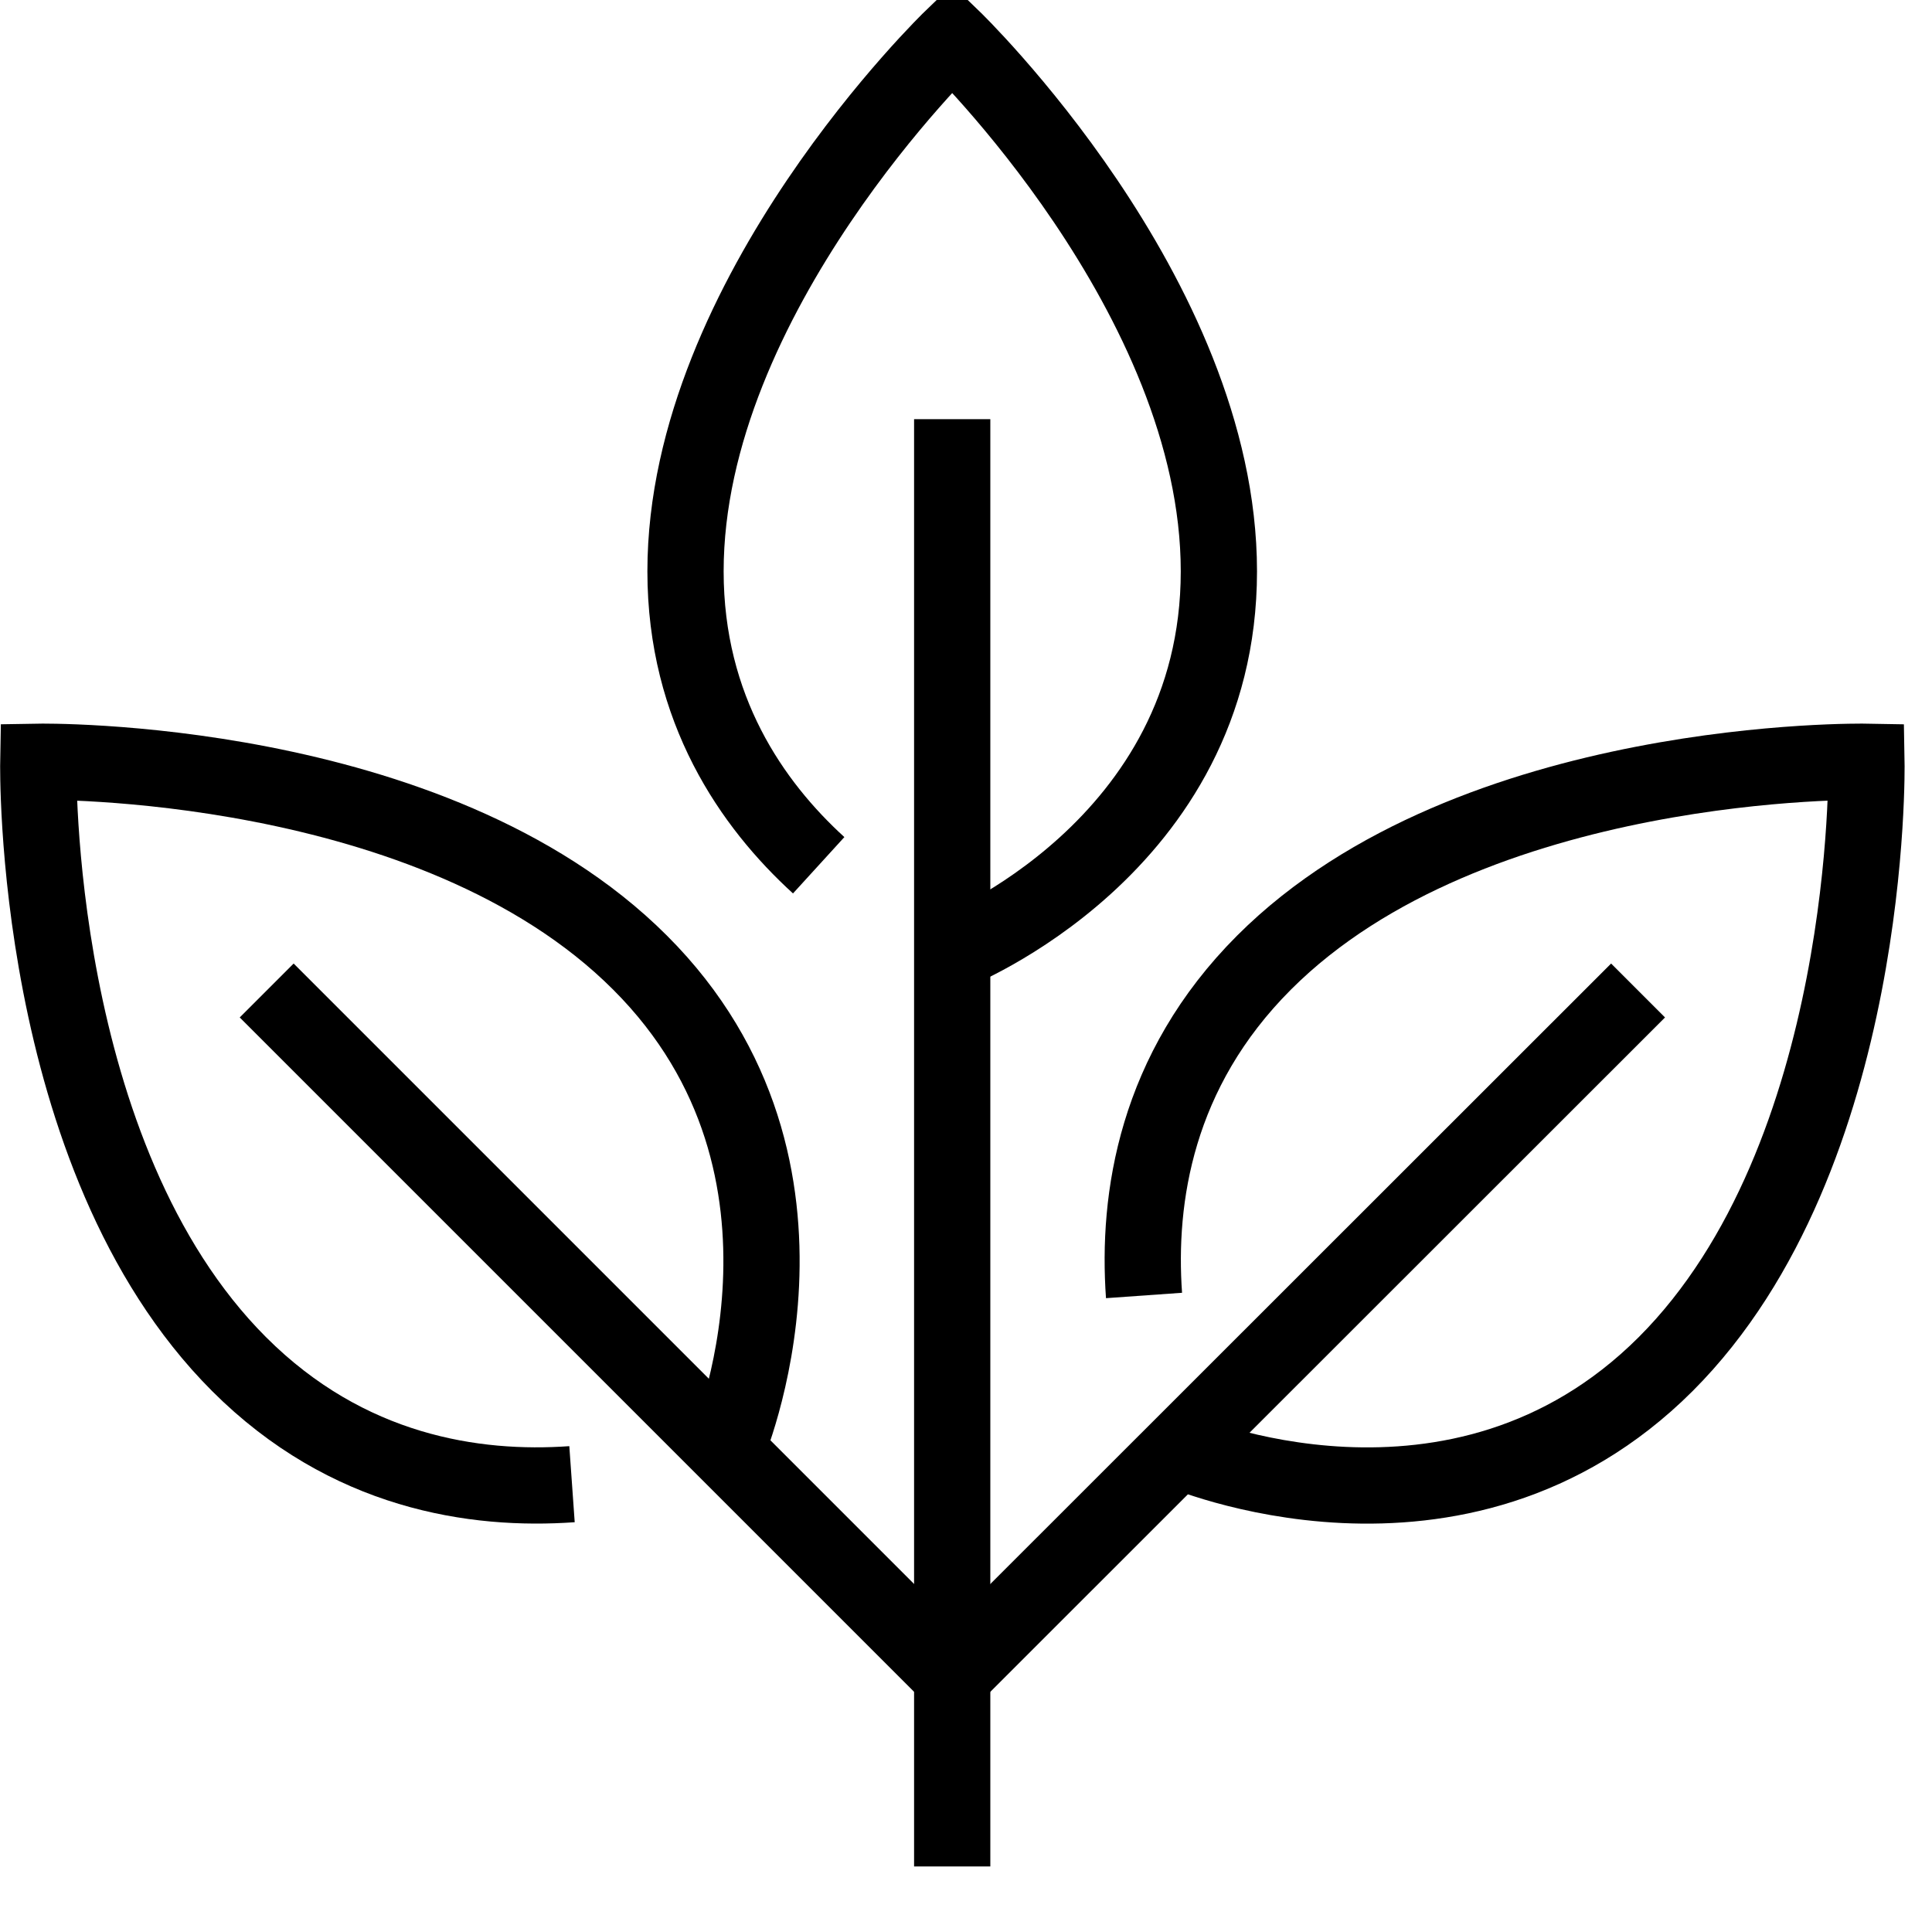
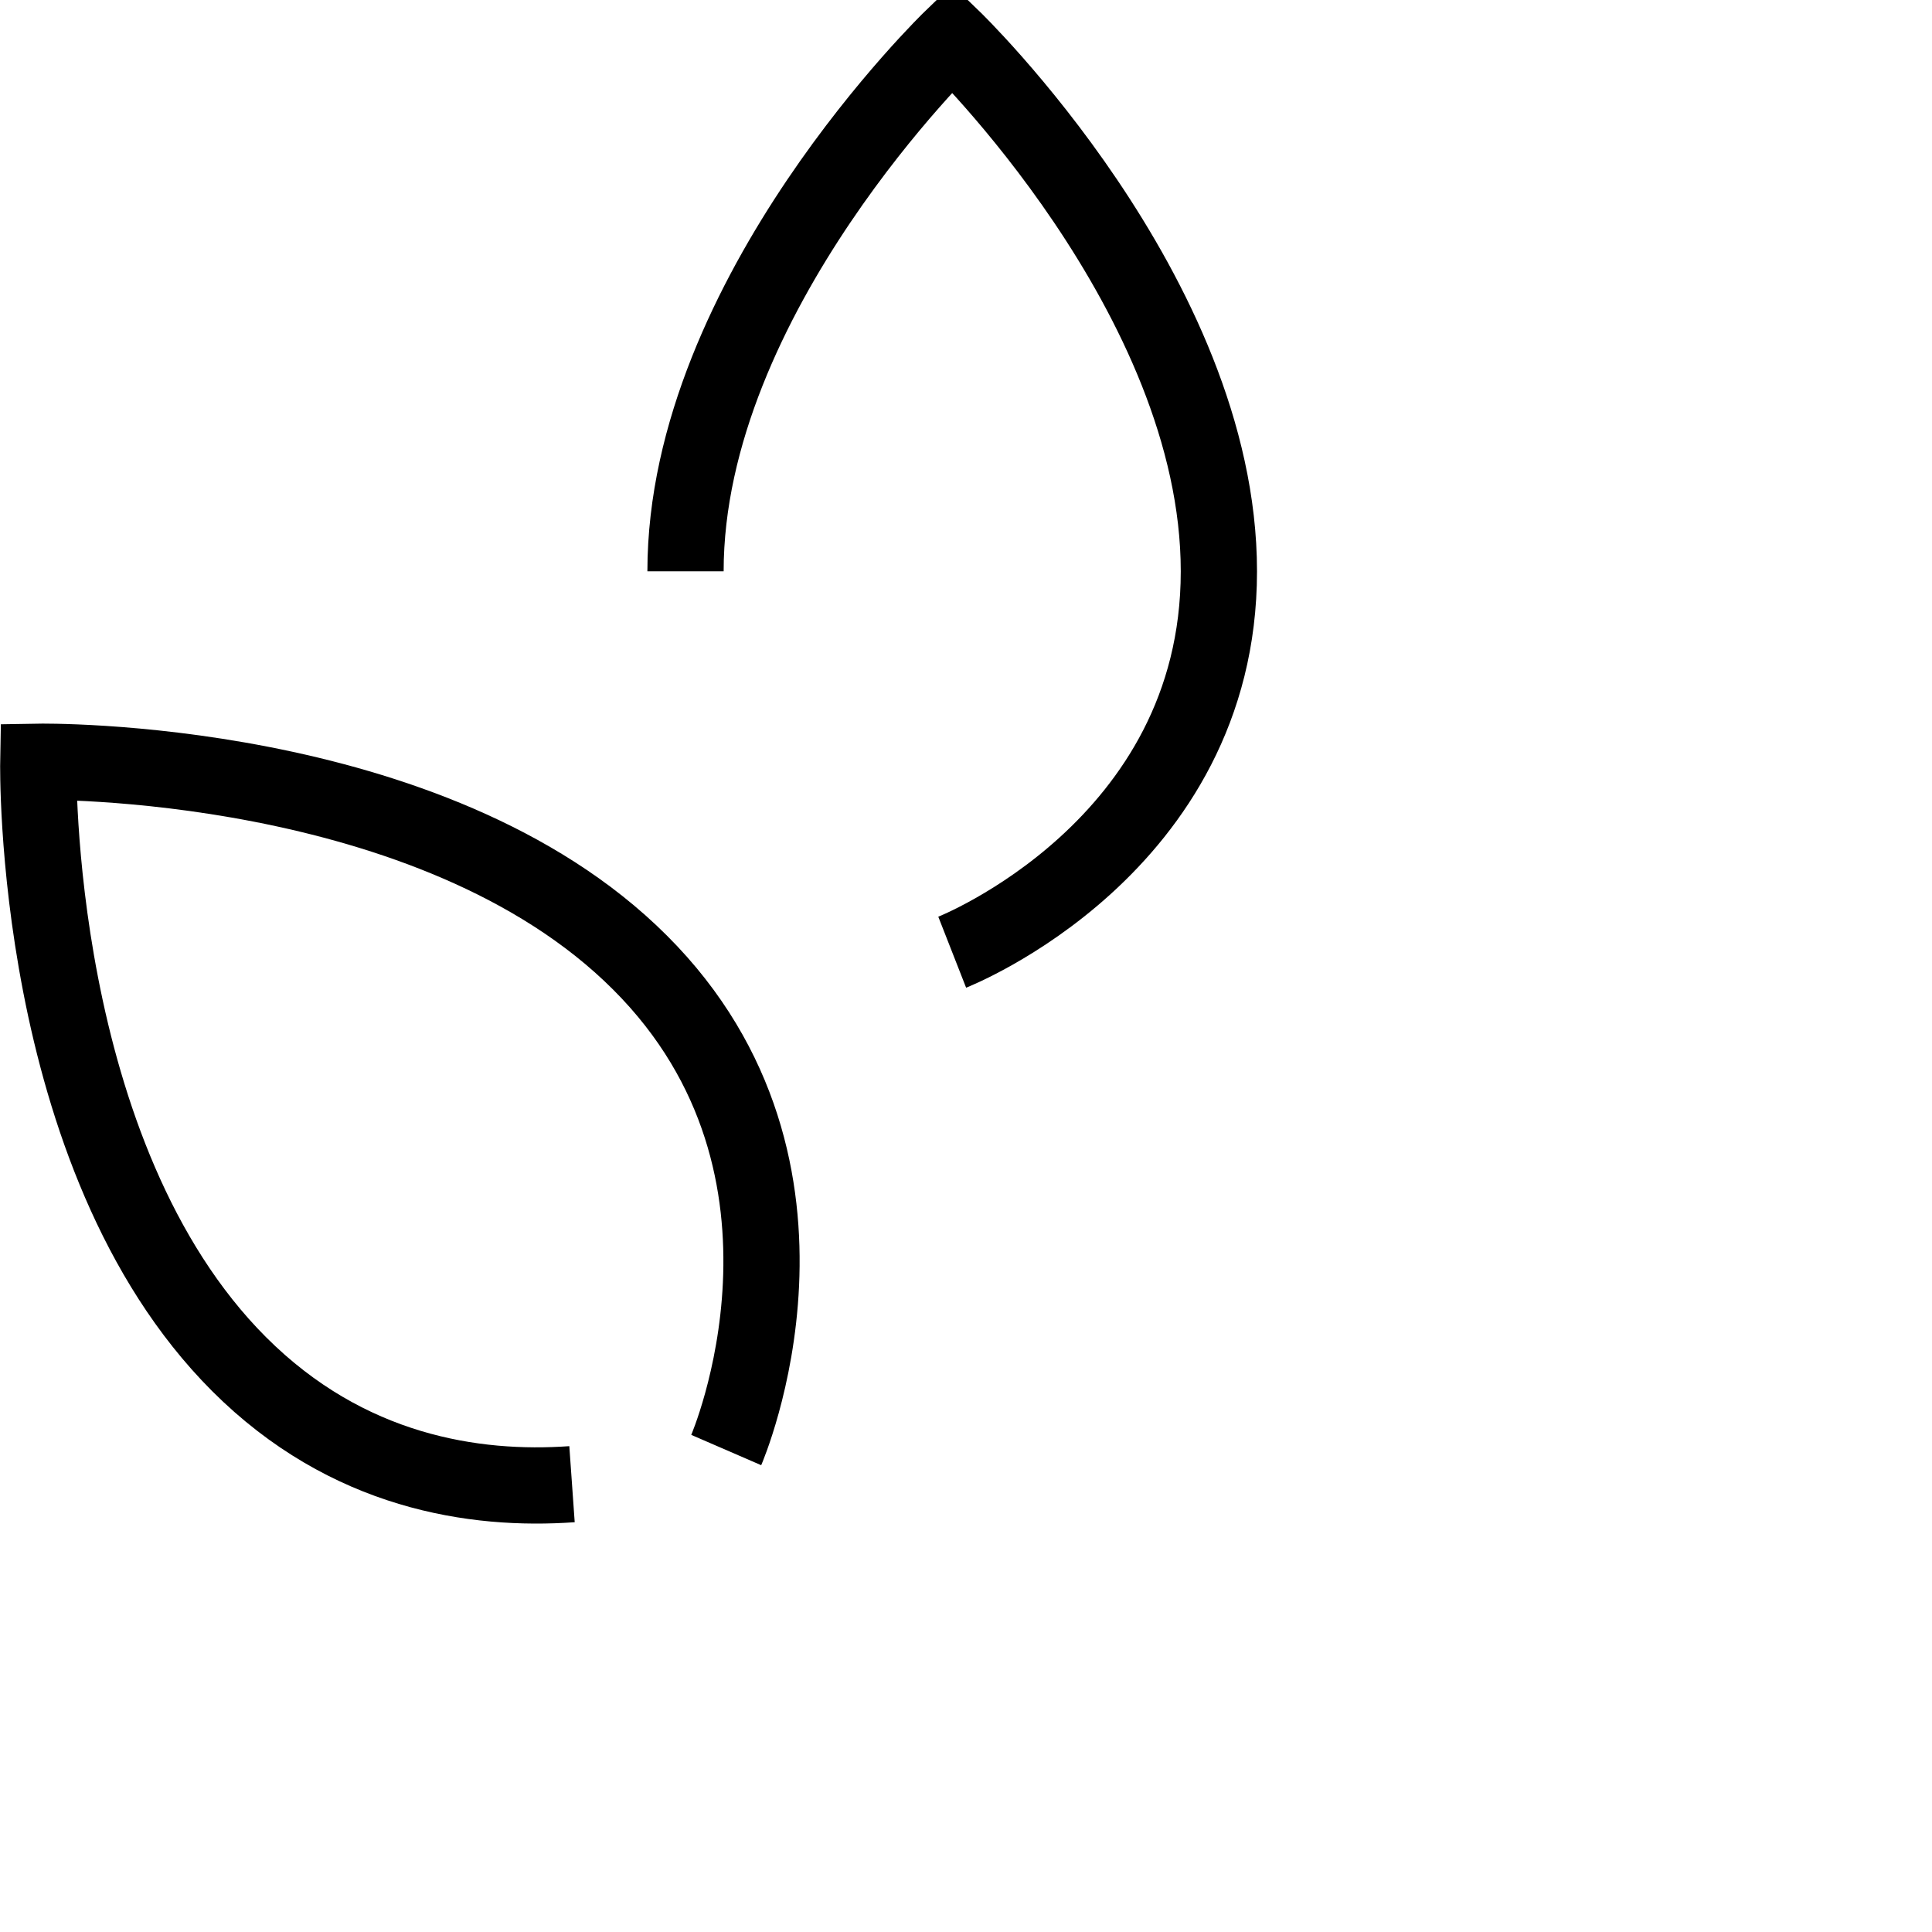
<svg xmlns="http://www.w3.org/2000/svg" width="56" height="56" viewBox="0 0 56 56" fill="none">
  <g clip-path="url(#clip0_272_1781)">
-     <path d="M27.6 54.1V12.15" stroke="black" stroke-width="2.21" strokeLinecap="round" strokeLinejoin="round" />
-     <path d="M47.48 28.71L27.6 48.58L7.73 28.71" stroke="black" stroke-width="2.21" strokeLinecap="round" strokeLinejoin="round" />
    <path d="M21.05 42.03C21.05 42.03 24.57 33.91 18.55 27.9C12.53 21.88 1.11 22.08 1.11 22.08C1.11 22.08 0.9 33.51 6.93 39.54C10.07 42.68 13.76 43.22 16.58 43.02" stroke="black" stroke-width="2.21" strokeLinecap="round" strokeLinejoin="round" />
-     <path d="M34.15 42.03C34.15 42.03 42.25 45.56 48.28 39.54C54.31 33.51 54.1 22.08 54.1 22.08C54.1 22.08 42.67 21.87 36.64 27.9C33.5 31.04 32.96 34.73 33.16 37.55" stroke="black" stroke-width="2.21" strokeLinecap="round" strokeLinejoin="round" />
-     <path d="M27.6 27.6C27.6 27.6 35.33 24.57 35.33 16.56C35.33 8.55 27.6 1.1 27.6 1.1C27.6 1.1 19.87 8.55 19.87 16.56C19.87 20.56 21.8 23.32 23.73 25.08" stroke="black" stroke-width="2.21" strokeLinecap="round" strokeLinejoin="round" />
+     <path d="M27.6 27.6C27.6 27.6 35.33 24.57 35.33 16.56C35.33 8.55 27.6 1.1 27.6 1.1C27.6 1.1 19.87 8.55 19.87 16.56" stroke="black" stroke-width="2.21" strokeLinecap="round" strokeLinejoin="round" />
  </g>
  <defs>
    <clipPath id="clip0_272_1781">
      <rect width="55.21" height="55.21" fill="white" />
    </clipPath>
  </defs>
</svg>